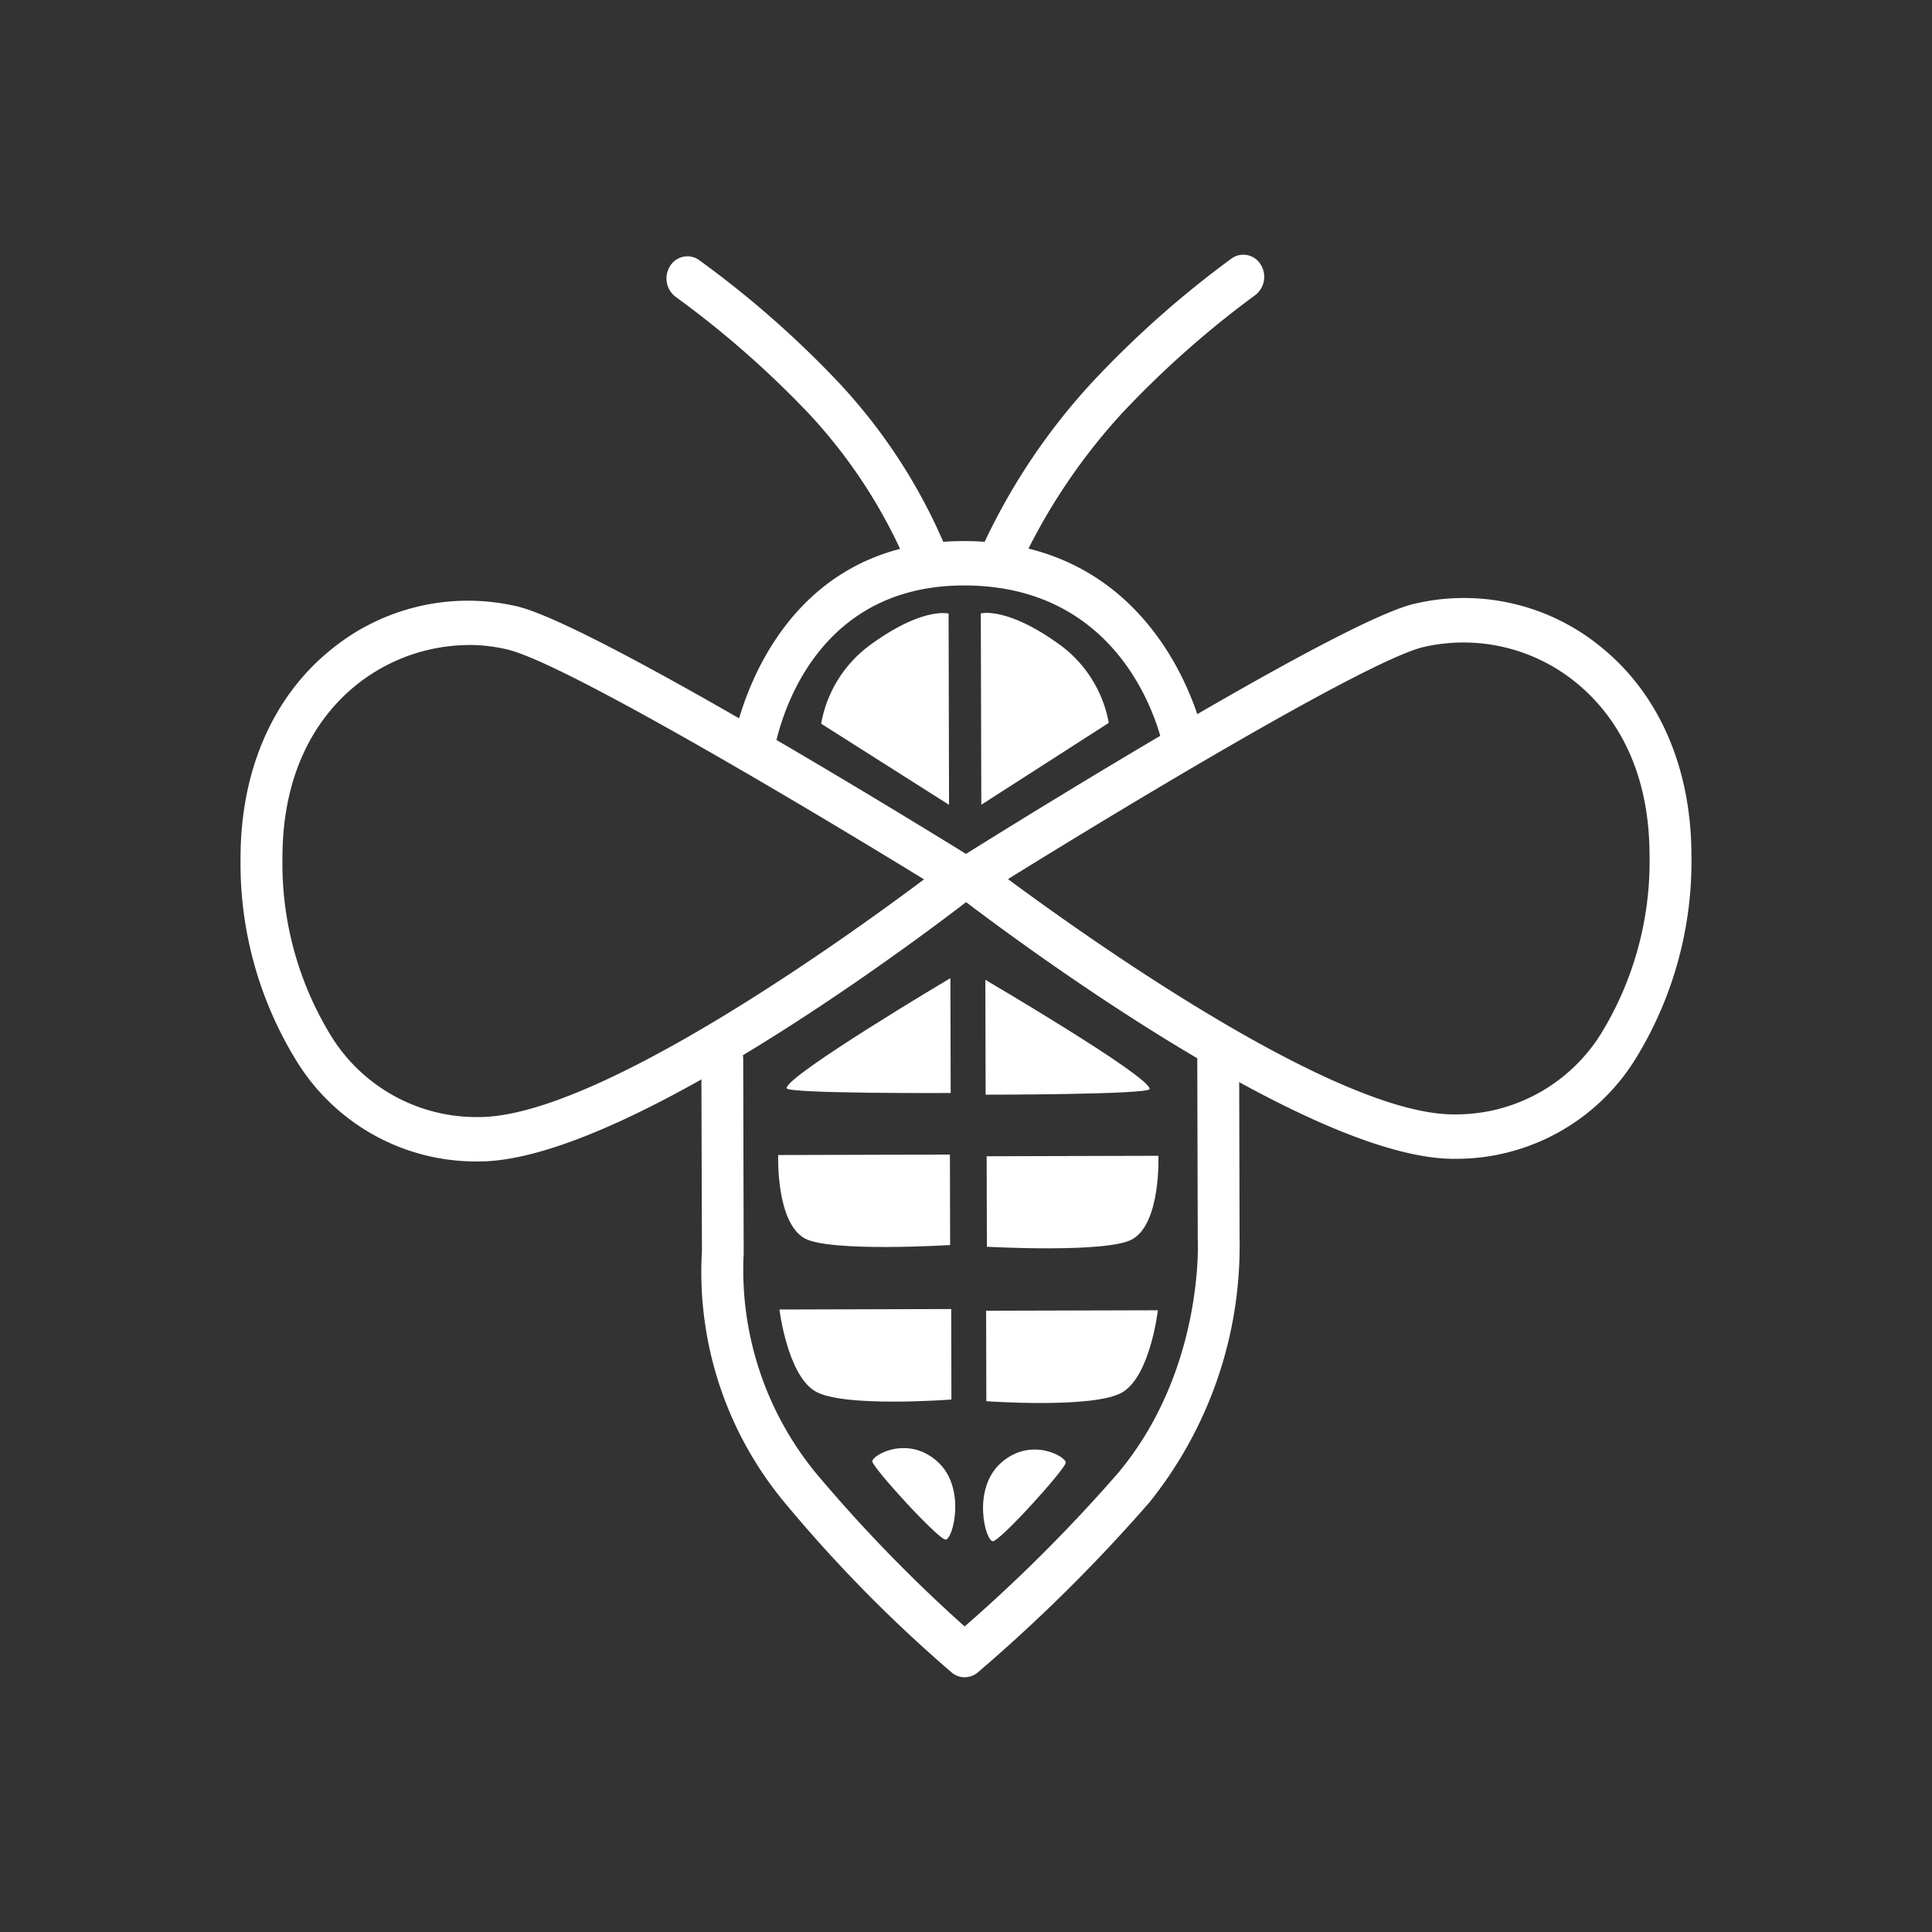
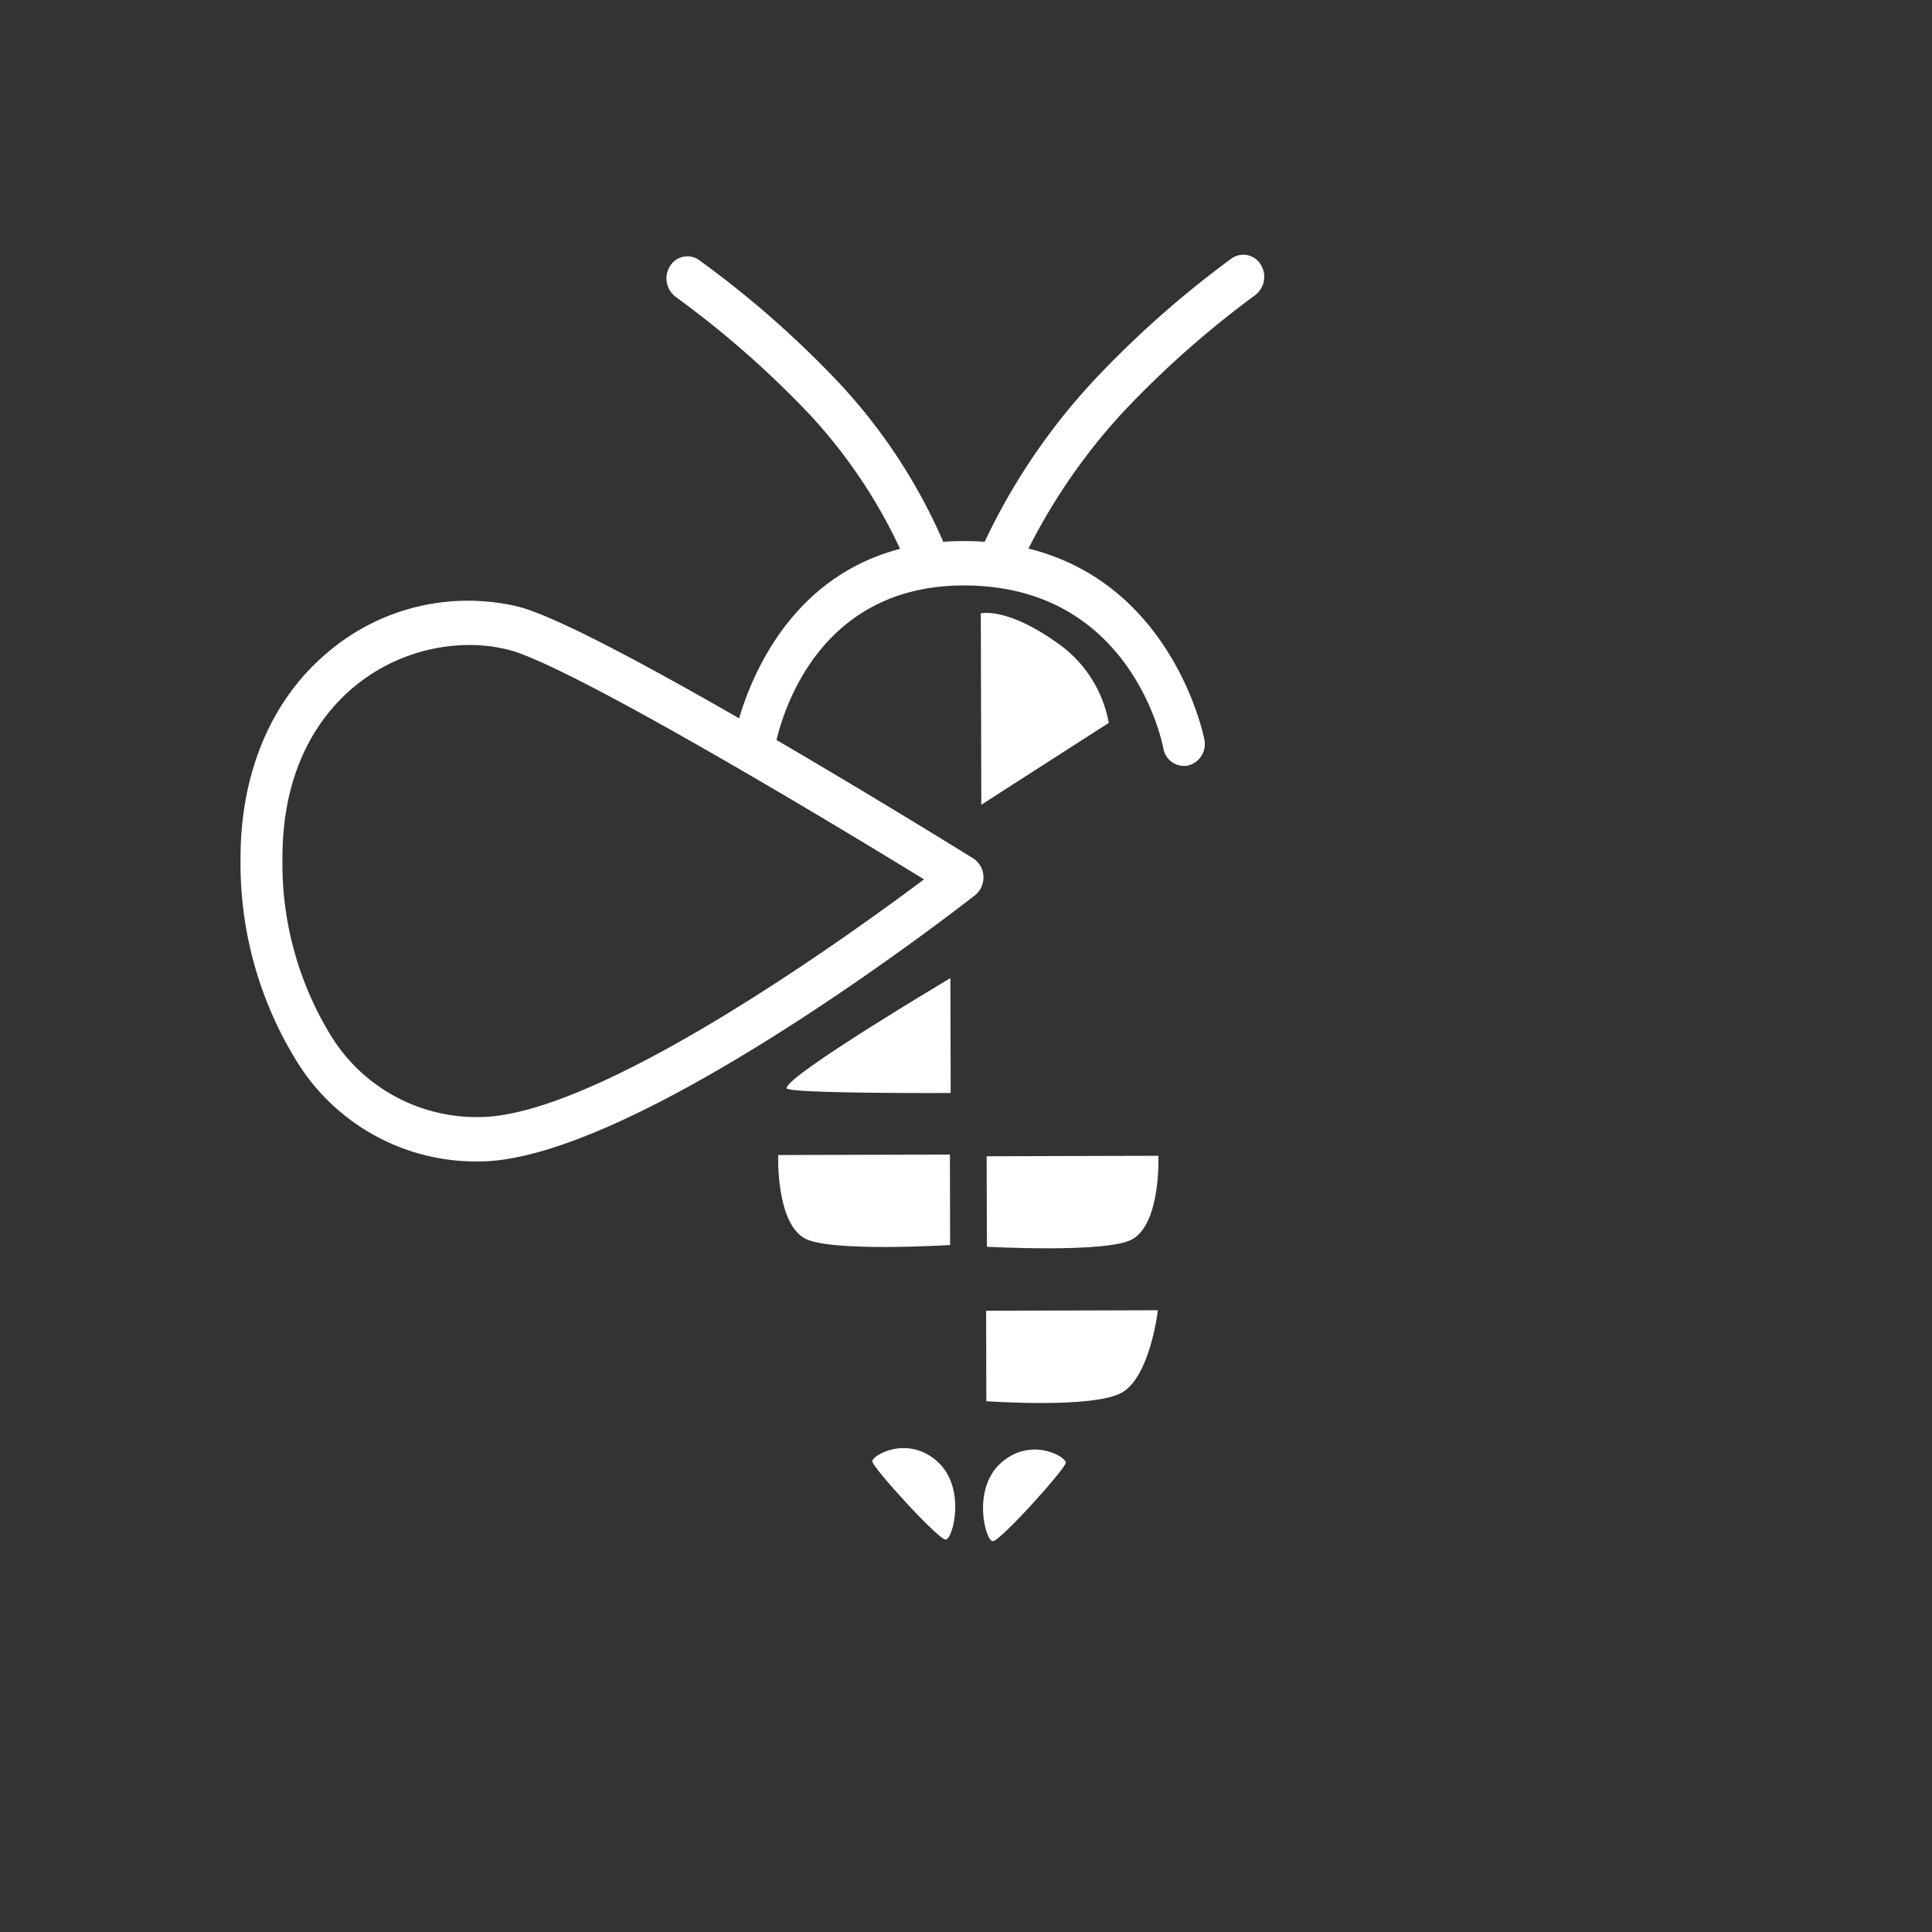
<svg xmlns="http://www.w3.org/2000/svg" xmlns:ns1="http://sodipodi.sourceforge.net/DTD/sodipodi-0.dtd" xmlns:ns2="http://www.inkscape.org/namespaces/inkscape" width="160" height="160" version="1.1" id="svg43" ns1:docname="biene.svg" ns2:version="0.92.5 (0.92.5+69)">
  <rect width="100%" height="100%" fill="#333333" stroke="none" />
  <ns1:namedview pagecolor="#ffffff" bordercolor="#666666" borderopacity="1" objecttolerance="10" gridtolerance="10" guidetolerance="10" ns2:pageopacity="0" ns2:pageshadow="2" ns2:window-width="1870" ns2:window-height="988" id="namedview45" showgrid="false" ns2:zoom="1.475" ns2:cx="8.8135593" ns2:cy="80" ns2:window-x="50" ns2:window-y="152" ns2:window-maximized="1" ns2:current-layer="svg43" />
  <defs id="defs5">
    <clipPath id="a">
      <path data-name="Rechteck 109" fill="none" d="M0 0h160v160H0z" id="path2" />
    </clipPath>
  </defs>
  <g id="g1243" data-name="Gruppe 159" style="fill:#ffffff" transform="translate(19.921,21.098)">
    <path id="path1211" d="M 19.714,75.089 A 17.439,17.439 0 0 1 4.7,66.869 31.132,31.132 0 0 1 0,50.019 c -0.013,-7.1 2.543,-13.164 7.2,-17.075 a 17.9,17.9 0 0 1 15.778,-3.807 c 6.81,1.7 36.43,20.065 37.687,20.845 a 1.856,1.856 0 0 1 0.856,1.488 1.875,1.875 0 0 1 -0.7,1.574 c -1.145,0.9 -28.224,22.01 -41.051,22.045 z m -0.788,-42.77 a 15.036,15.036 0 0 0 -9.571,3.5 c -2.693,2.262 -5.9,6.56 -5.885,14.189 a 27.27,27.27 0 0 0 4.06,14.738 14.152,14.152 0 0 0 12.185,6.667 h 0.048 C 29.517,71.386 49.94,56.718 56.604,51.727 46.871,45.752 26.994,33.915 22.178,32.711 a 13.382,13.382 0 0 0 -3.252,-0.394" data-name="Pfad 323" ns2:connector-curvature="0" />
    <path id="path1213" d="m 42.421,42.954 a 1.59,1.59 0 0 1 -0.258,-0.02 1.822,1.822 0 0 1 -1.461,-2.082 c 0.025,-0.171 2.568,-17.1 19.143,-17.14 h 0.069 c 16.682,0 19.878,16.271 19.907,16.436 a 1.833,1.833 0 0 1 -1.369,2.156 1.741,1.741 0 0 1 -2.034,-1.449 C 76.312,40.308 73.692,27.387 59.918,27.387 h -0.062 c -13.549,0.037 -15.635,13.435 -15.718,14 a 1.772,1.772 0 0 1 -1.714,1.564" data-name="Pfad 324" ns2:connector-curvature="0" />
    <path id="path1215" d="m 56.874,26.977 a 1.741,1.741 0 0 1 -1.6,-1.147 43.142,43.142 0 0 0 -8.14,-12.6 80.54,80.54 0 0 0 -11.076,-9.727 1.907,1.907 0 0 1 -0.5,-2.545 1.68,1.68 0 0 1 2.4,-0.531 82.555,82.555 0 0 1 11.616,10.196 46.148,46.148 0 0 1 8.91,13.831 1.872,1.872 0 0 1 -0.96,2.388 1.634,1.634 0 0 1 -0.65,0.135" data-name="Pfad 325" ns2:connector-curvature="0" />
    <path id="path1217" d="m 62.926,26.961 a 1.653,1.653 0 0 1 -0.711,-0.163 1.881,1.881 0 0 1 -0.867,-2.429 52.365,52.365 0 0 1 9.17,-13.8 A 82.677,82.677 0 0 1 82.084,0.3 1.679,1.679 0 0 1 84.49,0.821 1.906,1.906 0 0 1 83.998,3.366 80.514,80.514 0 0 0 72.974,13.152 49.549,49.549 0 0 0 64.508,25.879 1.732,1.732 0 0 1 62.925,26.961" data-name="Pfad 326" ns2:connector-curvature="0" />
-     <path id="path1219" d="M 59.969,117.807 A 1.666,1.666 0 0 1 58.907,117.423 117.466,117.466 0 0 1 44.978,103.241 29.86,29.86 0 0 1 38.21,82.521 L 38.162,66.657 a 1.789,1.789 0 0 1 1.731,-1.841 1.788,1.788 0 0 1 1.735,1.831 l 0.039,16.068 a 26.556,26.556 0 0 0 5.9,18.083 124.106,124.106 0 0 0 12.4,12.8 130.73,130.73 0 0 0 12.705,-12.706 c 7.123,-8.506 6.61,-19.228 6.6,-19.336 l -0.04,-14.762 a 1.789,1.789 0 0 1 1.733,-1.841 1.788,1.788 0 0 1 1.735,1.831 l 0.035,14.656 a 33.909,33.909 0 0 1 -7.473,21.89 136.6,136.6 0 0 1 -14.207,14.075 1.678,1.678 0 0 1 -1.083,0.4" data-name="Pfad 327" ns2:connector-curvature="0" />
    <path id="path1221" d="m 73.845,81.535 c -2.093,1.172 -12.036,0.616 -12.036,0.616 L 61.79,74.658 76.012,74.619 c 0,0 0.224,5.577 -2.167,6.916" data-name="Pfad 328" ns2:connector-curvature="0" />
    <path id="path1223" d="m 61.763,94.944 c 0,0 8.951,0.645 11.269,-0.739 2.318,-1.384 2.936,-6.793 2.936,-6.793 l -14.222,0.039 z" data-name="Pfad 329" ns2:connector-curvature="0" />
    <path id="path1225" d="m 68.341,100.028 c 0,0.5 -5.43,6.509 -6.039,6.511 -0.609,0.002 -1.771,-4.325 0.688,-6.5 2.459,-2.175 5.349,-0.514 5.351,-0.014" data-name="Pfad 330" ns2:connector-curvature="0" />
-     <path id="path1227" d="M 75.289,69.084 C 75.287,68.029 61.681,60.045 61.681,60.045 l 0.023,9.514 c 0,0 13.59,0 13.588,-0.476" data-name="Pfad 331" ns2:connector-curvature="0" />
-     <path id="path1229" d="M 58.675,45.554 48.083,38.835 a 10.307,10.307 0 0 1 4.185,-6.609 c 4.266,-3.08 6.369,-2.511 6.369,-2.511 z" data-name="Pfad 332" ns2:connector-curvature="0" />
-     <path id="path1231" d="M 100.476,74.871 C 87.64,74.871 60.501,53.94 59.35,53.048 a 1.894,1.894 0 0 1 -0.707,-1.572 1.857,1.857 0 0 1 0.85,-1.49 C 60.746,49.198 90.275,30.674 97.082,28.935 a 17.9,17.9 0 0 1 15.793,3.721 c 4.676,3.884 7.261,9.935 7.281,17.036 a 31.164,31.164 0 0 1 -4.615,16.877 17.46,17.46 0 0 1 -15.034,8.3 z M 63.562,51.709 c 6.685,4.95 27.149,19.483 36.91,19.483 h 0.027 a 14.164,14.164 0 0 0 12.2,-6.734 27.271,27.271 0 0 0 3.988,-14.76 C 116.666,42.07 113.437,37.79 110.734,35.542 A 14.748,14.748 0 0 0 97.896,32.503 c -4.808,1.229 -24.629,13.176 -34.333,19.2" data-name="Pfad 333" ns2:connector-curvature="0" />
    <path id="path1233" d="m 46.724,81.461 c 2.1,1.162 12.04,0.55 12.04,0.55 l -0.017,-7.493 -14.223,0.038 c 0,0 -0.2,5.581 2.2,6.905" data-name="Pfad 334" ns2:connector-curvature="0" />
-     <path id="path1235" d="m 58.871,94.805 c 0,0 -8.95,0.69 -11.271,-0.678 -2.321,-1.368 -2.97,-6.777 -2.97,-6.777 l 14.224,-0.039 z" data-name="Pfad 335" ns2:connector-curvature="0" />
    <path id="path1237" d="m 52.32,99.924 c 0,0.5 5.461,6.481 6.07,6.481 0.609,0 1.75,-4.338 -0.719,-6.5 -2.469,-2.162 -5.353,-0.486 -5.351,0.014" data-name="Pfad 336" ns2:connector-curvature="0" />
    <path id="path1239" d="m 45.22,69.018 c 0,-1.059 13.567,-9.112 13.567,-9.112 l 0.023,9.514 c 0,0 -13.588,0.069 -13.59,-0.4" data-name="Pfad 337" ns2:connector-curvature="0" />
    <path id="path1241" d="M 61.347,45.546 71.903,38.767 A 10.291,10.291 0 0 0 67.685,32.18 c -4.281,-3.056 -6.38,-2.476 -6.38,-2.476 z" data-name="Pfad 338" ns2:connector-curvature="0" />
  </g>
</svg>